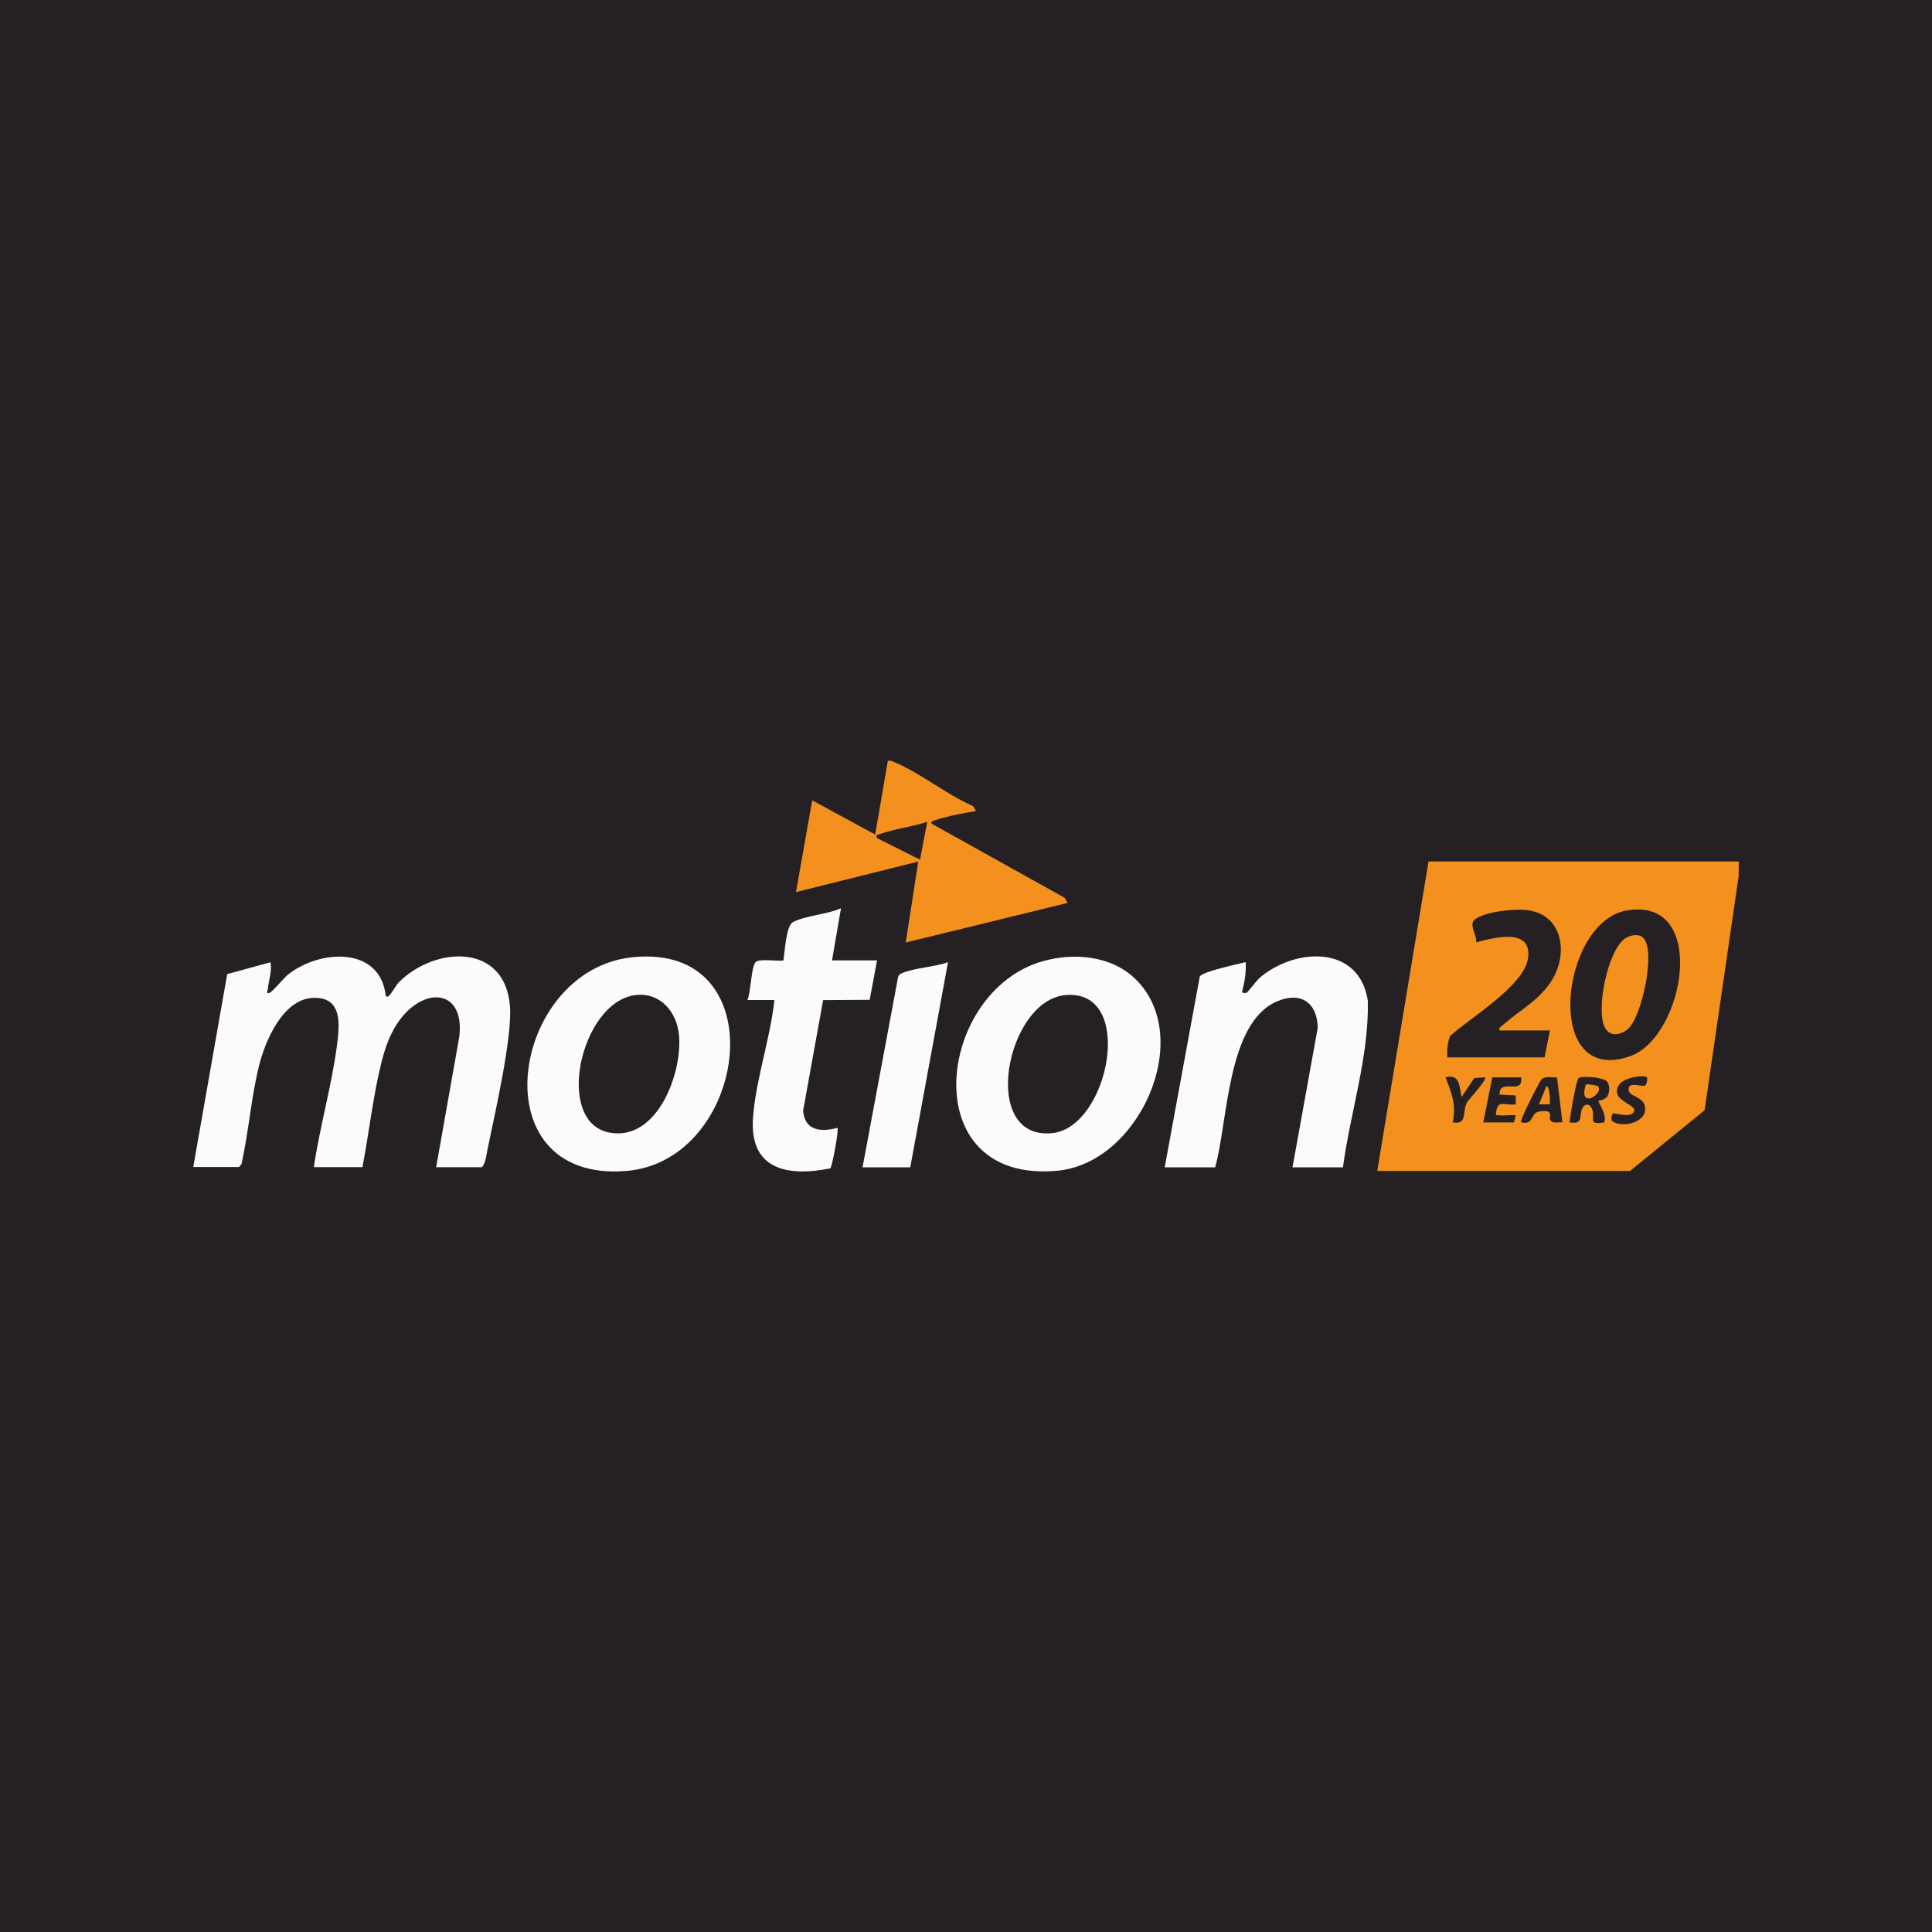
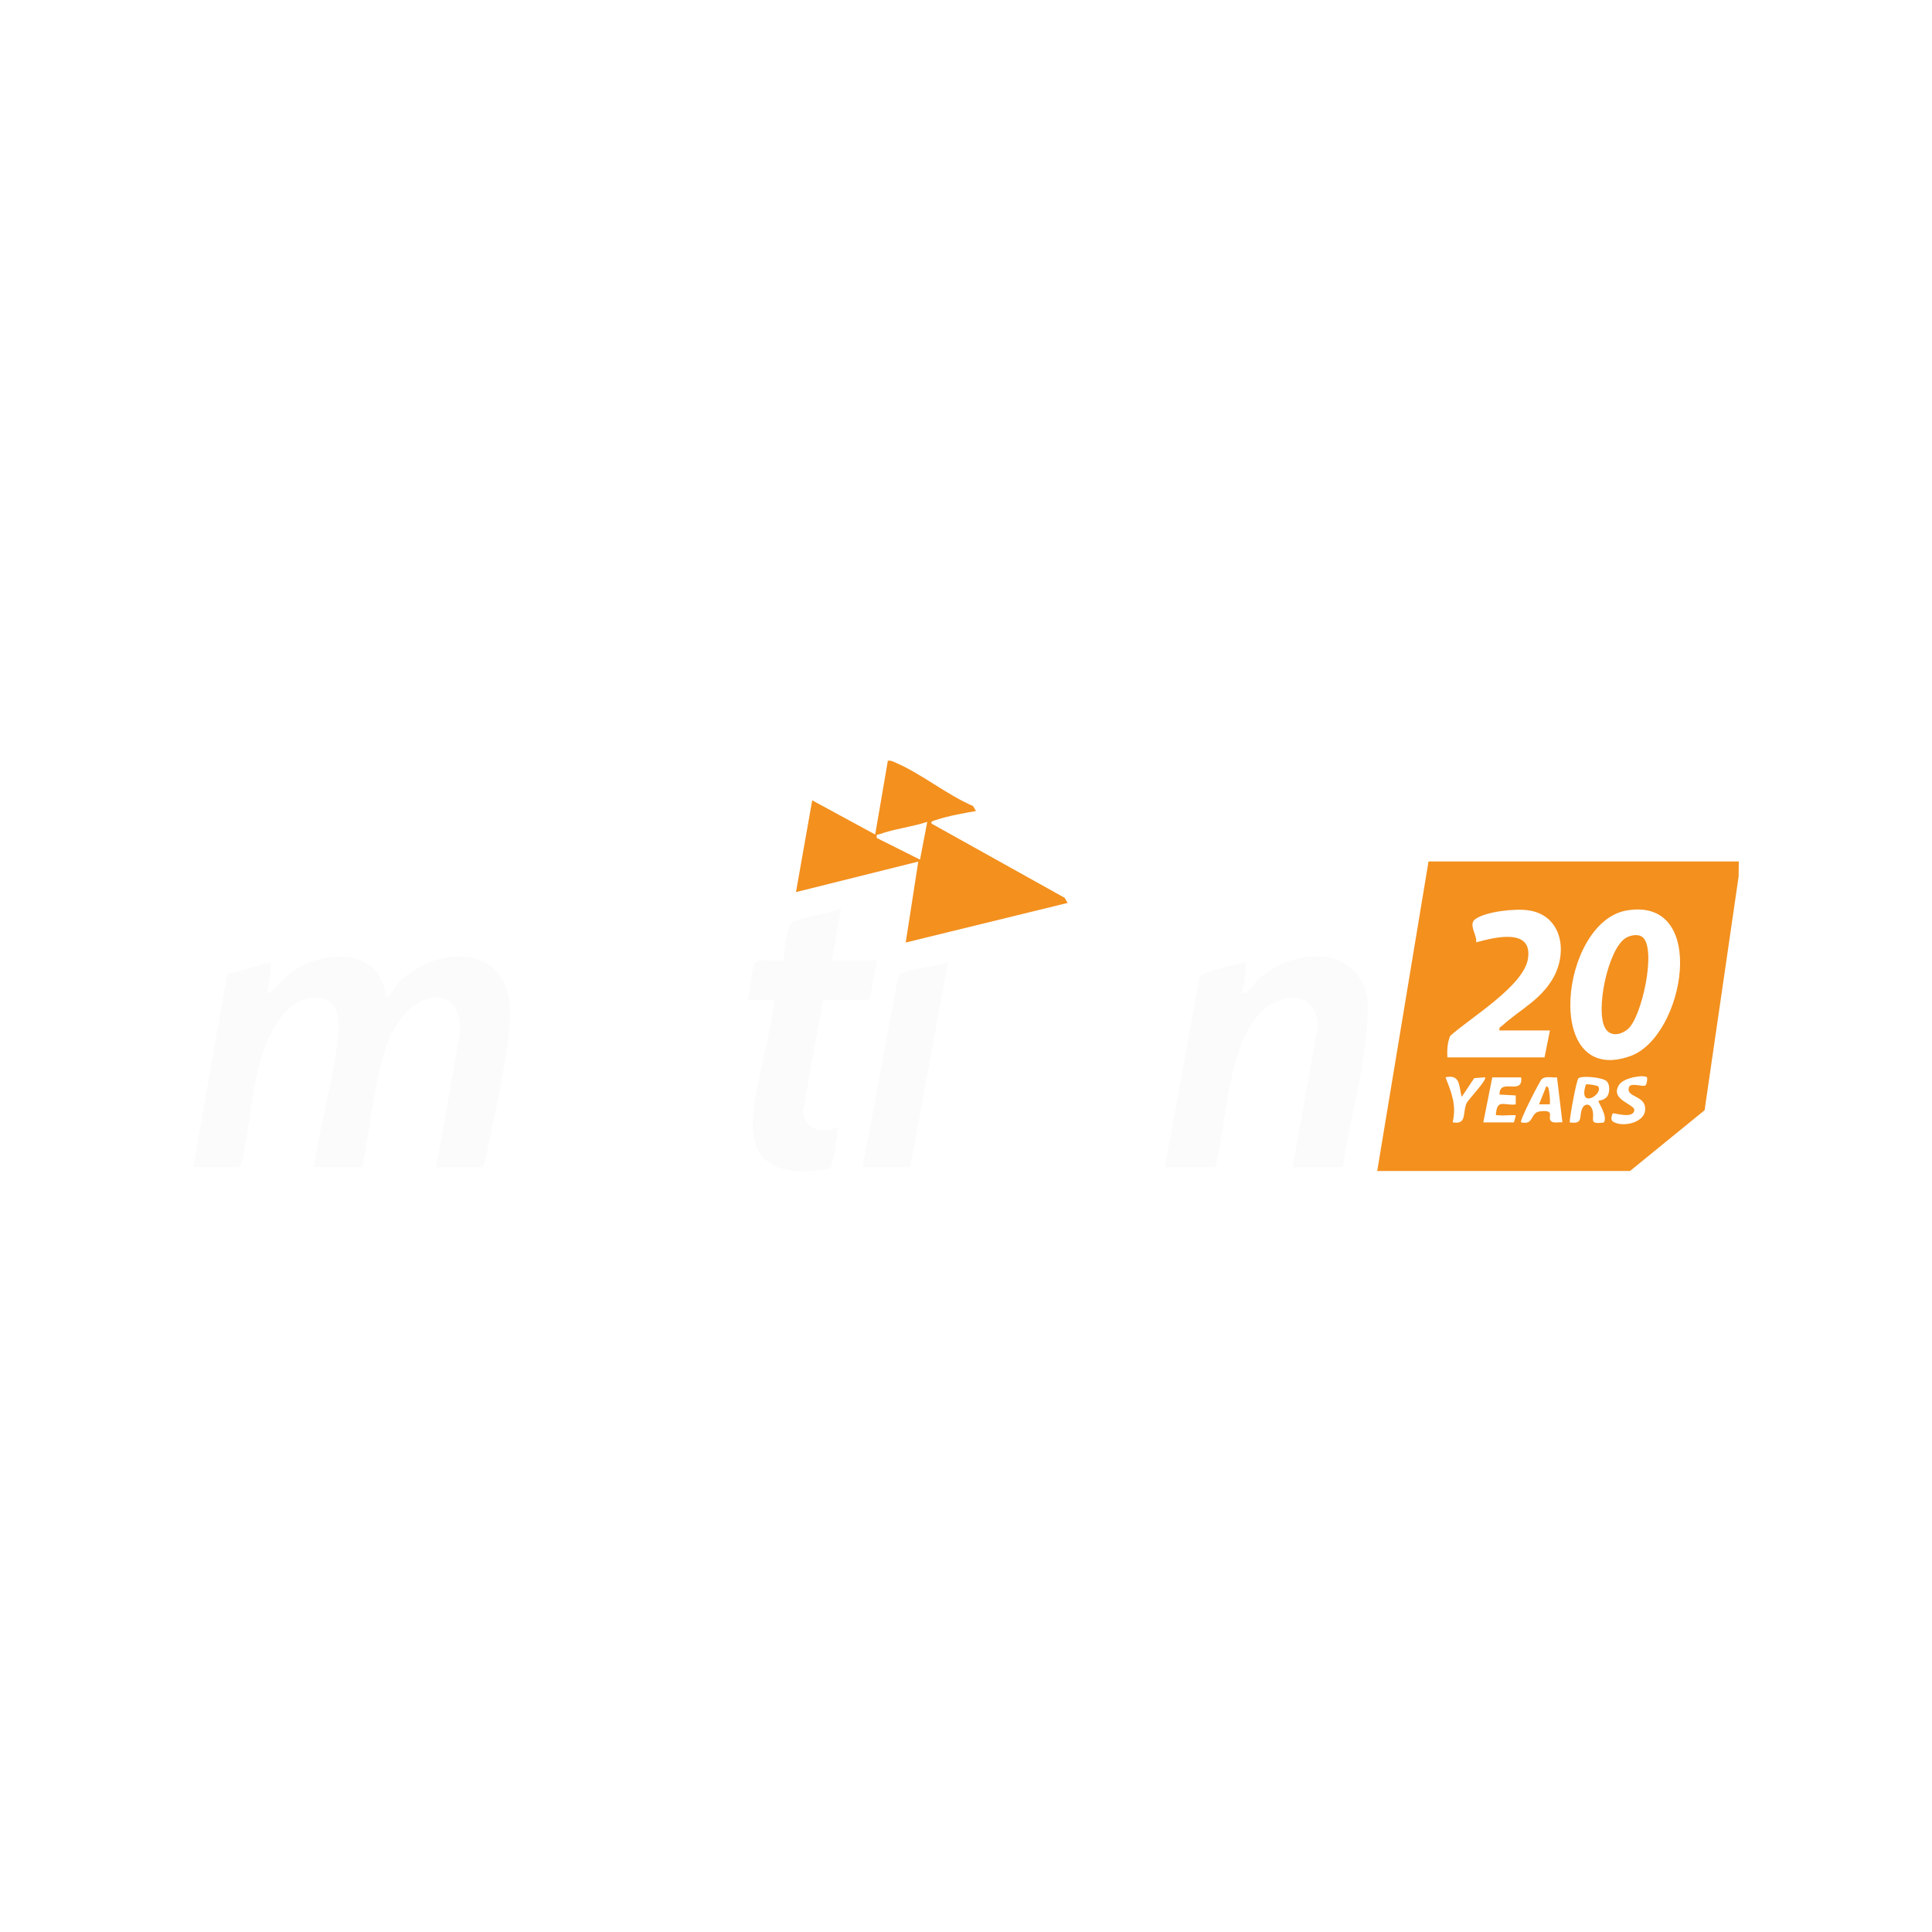
<svg xmlns="http://www.w3.org/2000/svg" id="Layer_1" version="1.1" viewBox="0 0 200 200">
  <defs>
    <style>
      .st0 {
        fill: #252023;
      }

      .st1 {
        fill: #fbfbfb;
      }

      .st2 {
        fill: #f3901e;
      }
    </style>
  </defs>
-   <rect class="st0" width="200" height="200" />
  <g>
    <path class="st2" d="M180,89.18l-.02,1.56-3.52,24.19-7.72,6.29h-26.17l5.31-32.04h32.13ZM155.23,106.68c-.08-.36.13-.36.31-.53,1.77-1.61,3.91-2.61,5.21-4.85,1.57-2.7.99-6.52-2.49-7.06-1.35-.21-4.4.1-5.53.9-.78.56.21,1.67.08,2.41,1.86-.5,5.89-1.56,5.36,1.72-.46,2.82-6,6.11-8.05,7.97-.29.7-.33,1.47-.29,2.22h10.06l.56-2.79h-5.22ZM168.4,94.25c-6.89,1.17-8.77,18.31.36,15.08,5.62-1.99,8.18-16.53-.36-15.08ZM151.32,113.57c-.31-1.14-.12-2.39-1.68-2.05.63,1.63,1.15,2.87.74,4.66,1.53.29.99-1.04,1.45-2,.17-.35,2.16-2.43,1.9-2.66l-1.12.09-1.3,1.95ZM157.46,111.53h-2.98l-.93,4.66h3.17s.21-.72.19-.74c-.57-.05-1.22.07-1.77,0-.27-.04-.31.11-.27-.27.18-1.41.84-.71,2.04-.85v-.93s-1.68-.09-1.68-.09c-.03-1.8,2.46.15,2.24-1.77ZM161.19,111.53c-.51.05-1.19-.17-1.59.18-.19.17-2.32,4.3-2.14,4.47,1.37.34.91-.99,1.94-1.13,1.74-.22.68.67,1.21,1.05.25.18.81.05,1.13.08l-.56-4.66ZM166.35,111.95c-.4-.43-2.55-.62-2.94-.34-.22.16-.9,3.97-.92,4.58,1.46.22.94-.6,1.29-1.41.25-.59.8-.54,1.01-.03.44,1.03-.54,1.69,1.24,1.45.44-.65-.63-2.14-.56-2.23.06-.08.82-.04,1.04-.74.12-.38.12-.97-.16-1.27ZM170.5,111.53c-.3-.31-2.39.01-2.88.75-1.05,1.6,1.67,2.01,1.56,2.67-.15.92-2.1.22-2.22.31-.06.05-.29.64-.01.83.92.64,3.22.19,3.35-1.14.16-1.61-1.99-1.28-1.68-2.38.15-.56,1.45-.03,1.69-.2.2-.13.24-.79.18-.85Z" />
    <path class="st1" d="M20,120.84l3.52-20,4.49-1.23c.15.95-.19,1.86-.29,2.78-.02.16-.22.56.2.38.34-.15,1.41-1.48,1.87-1.86,3.28-2.64,9.6-3.01,10.15,2.23.26.05.24.04.39-.12.31-.33.66-1.04,1-1.38,3.77-3.71,10.95-4.03,11.46,2.52.25,3.24-1.56,11.13-2.29,14.66-.14.66-.19,1.5-.6,2.01h-4.75l2.4-13.53c.55-4.77-3.39-5.23-6.01-1.92-1.12,1.41-1.68,3.07-2.1,4.79-.85,3.48-1.24,7.13-1.92,10.65h-5.03c.6-4.12,1.82-8.33,2.37-12.44.3-2.23.66-5.22-2.47-5.08s-4.96,4.5-5.59,7.08c-.81,3.31-1.06,6.8-1.8,10.12l-.25.31h-4.75Z" />
-     <path class="st1" d="M117.54,101.35c6.19,6.02.43,19.04-8.06,19.84-14.85,1.41-12.59-18.52-1.56-21.68,3.23-.92,7.13-.59,9.62,1.84ZM110.3,103.01c-6.16.54-8.96,15.08-1.36,14.29,5.86-.6,8.69-14.94,1.36-14.29Z" />
-     <path class="st1" d="M65.41,99.1c15.11-1.63,12.1,21.11-.6,22.12-15.35,1.22-11.95-20.77.6-22.12ZM65.78,103.01c-5.68.7-8.49,13.25-2.61,14.25,4.89.84,7.48-6.18,7.12-10.1-.22-2.41-1.94-4.46-4.51-4.15Z" />
    <path class="st1" d="M139.02,120.84h-5.22l2.61-14.44c-.05-2.63-1.77-3.79-4.23-2.73-5.2,2.25-5.05,12.48-6.39,17.17h-5.22l3.63-19.75c.24-.5,3.98-1.3,4.75-1.49.07,1.04-.11,2.07-.37,3.07,0,.15.37.13.47.1s1.03-1.28,1.4-1.59c3.7-3.11,10.3-3.37,11.15,2.45.11,5.8-1.81,11.49-2.58,17.21Z" />
    <path class="st2" d="M101.02,83.96c-1.3.22-2.93.52-4.19.94-.17.06-.55.13-.38.37l13.76,7.67.31.53-16.76,4.1,1.3-8.38-12.66,3.16,1.68-9.5,6.52,3.54,1.31-7.64c.32-.05.55.09.82.21,2.6,1.1,5.33,3.34,8,4.48l.31.53ZM95.99,85.08c-1.59.52-3.4.72-4.96,1.28-.26.09-.32-.06-.26.39l4.47,2.24.75-3.91Z" />
    <path class="st1" d="M77.37,103.52c.37-.8.38-3.37.84-3.91.35-.42,2.26-.07,2.89-.19.14-.86.26-3.56.98-3.96,1.23-.67,3.62-.81,4.98-1.44l-.93,5.4h4.66l-.76,4.08-4.82.03-2.07,11.44c.15,2.08,1.84,2.25,3.55,1.78.17.2-.55,4.06-.74,4.2-4.56.91-8.44.07-7.99-5.39.32-3.91,1.78-8.1,2.21-12.04h-2.79Z" />
    <path class="st1" d="M89.29,120.84l3.68-19.7c.06-.2.18-.29.37-.38,1.2-.56,3.47-.66,4.8-1.16l-3.91,21.24h-4.94Z" />
    <path class="st2" d="M170.08,97.05c1.4,1.31-.13,8.21-1.53,9.45-.7.62-1.82.88-2.37-.05-1.06-1.78.26-8.18,2.1-9.34.49-.31,1.36-.48,1.81-.05Z" />
    <path class="st2" d="M165.45,112.47c.56.83-2.13,2.42-1.28-.2.1-.09,1.21.09,1.28.2Z" />
    <path class="st2" d="M160.44,114.32h-1.12s.75-1.86.75-1.86c.26-.04.29.52.32.7.05.39.08.77.05,1.16Z" />
  </g>
</svg>